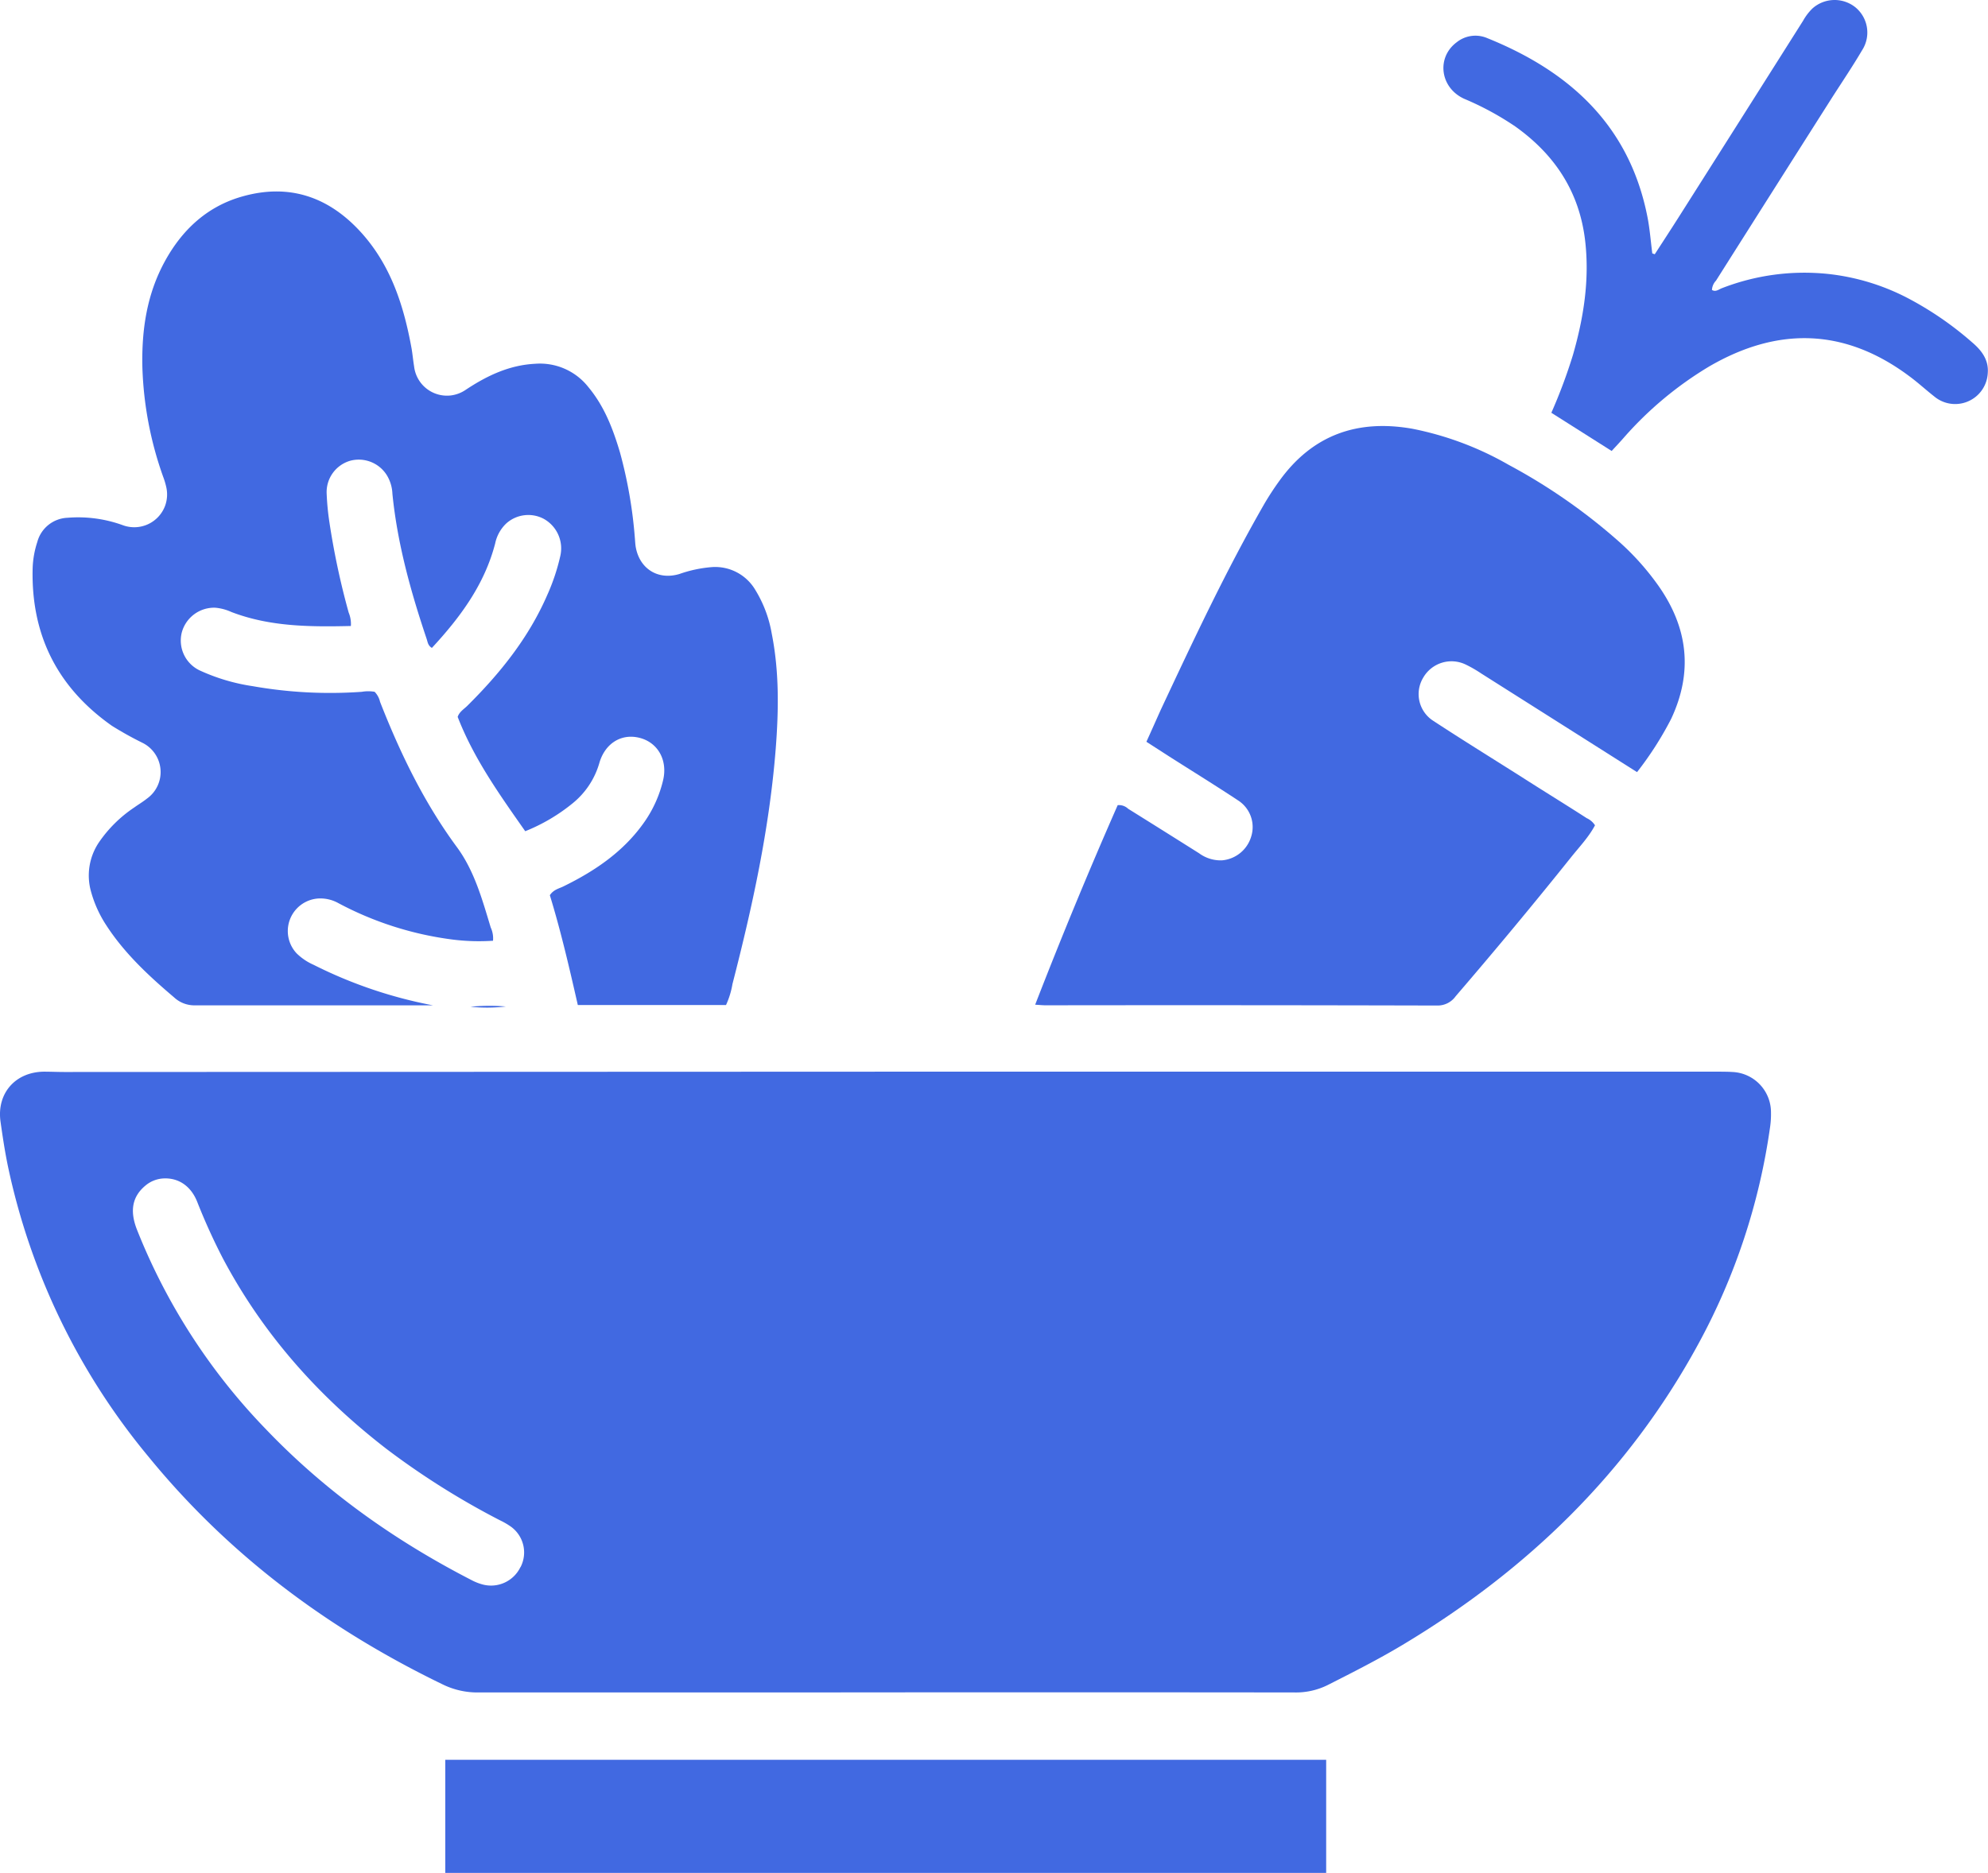
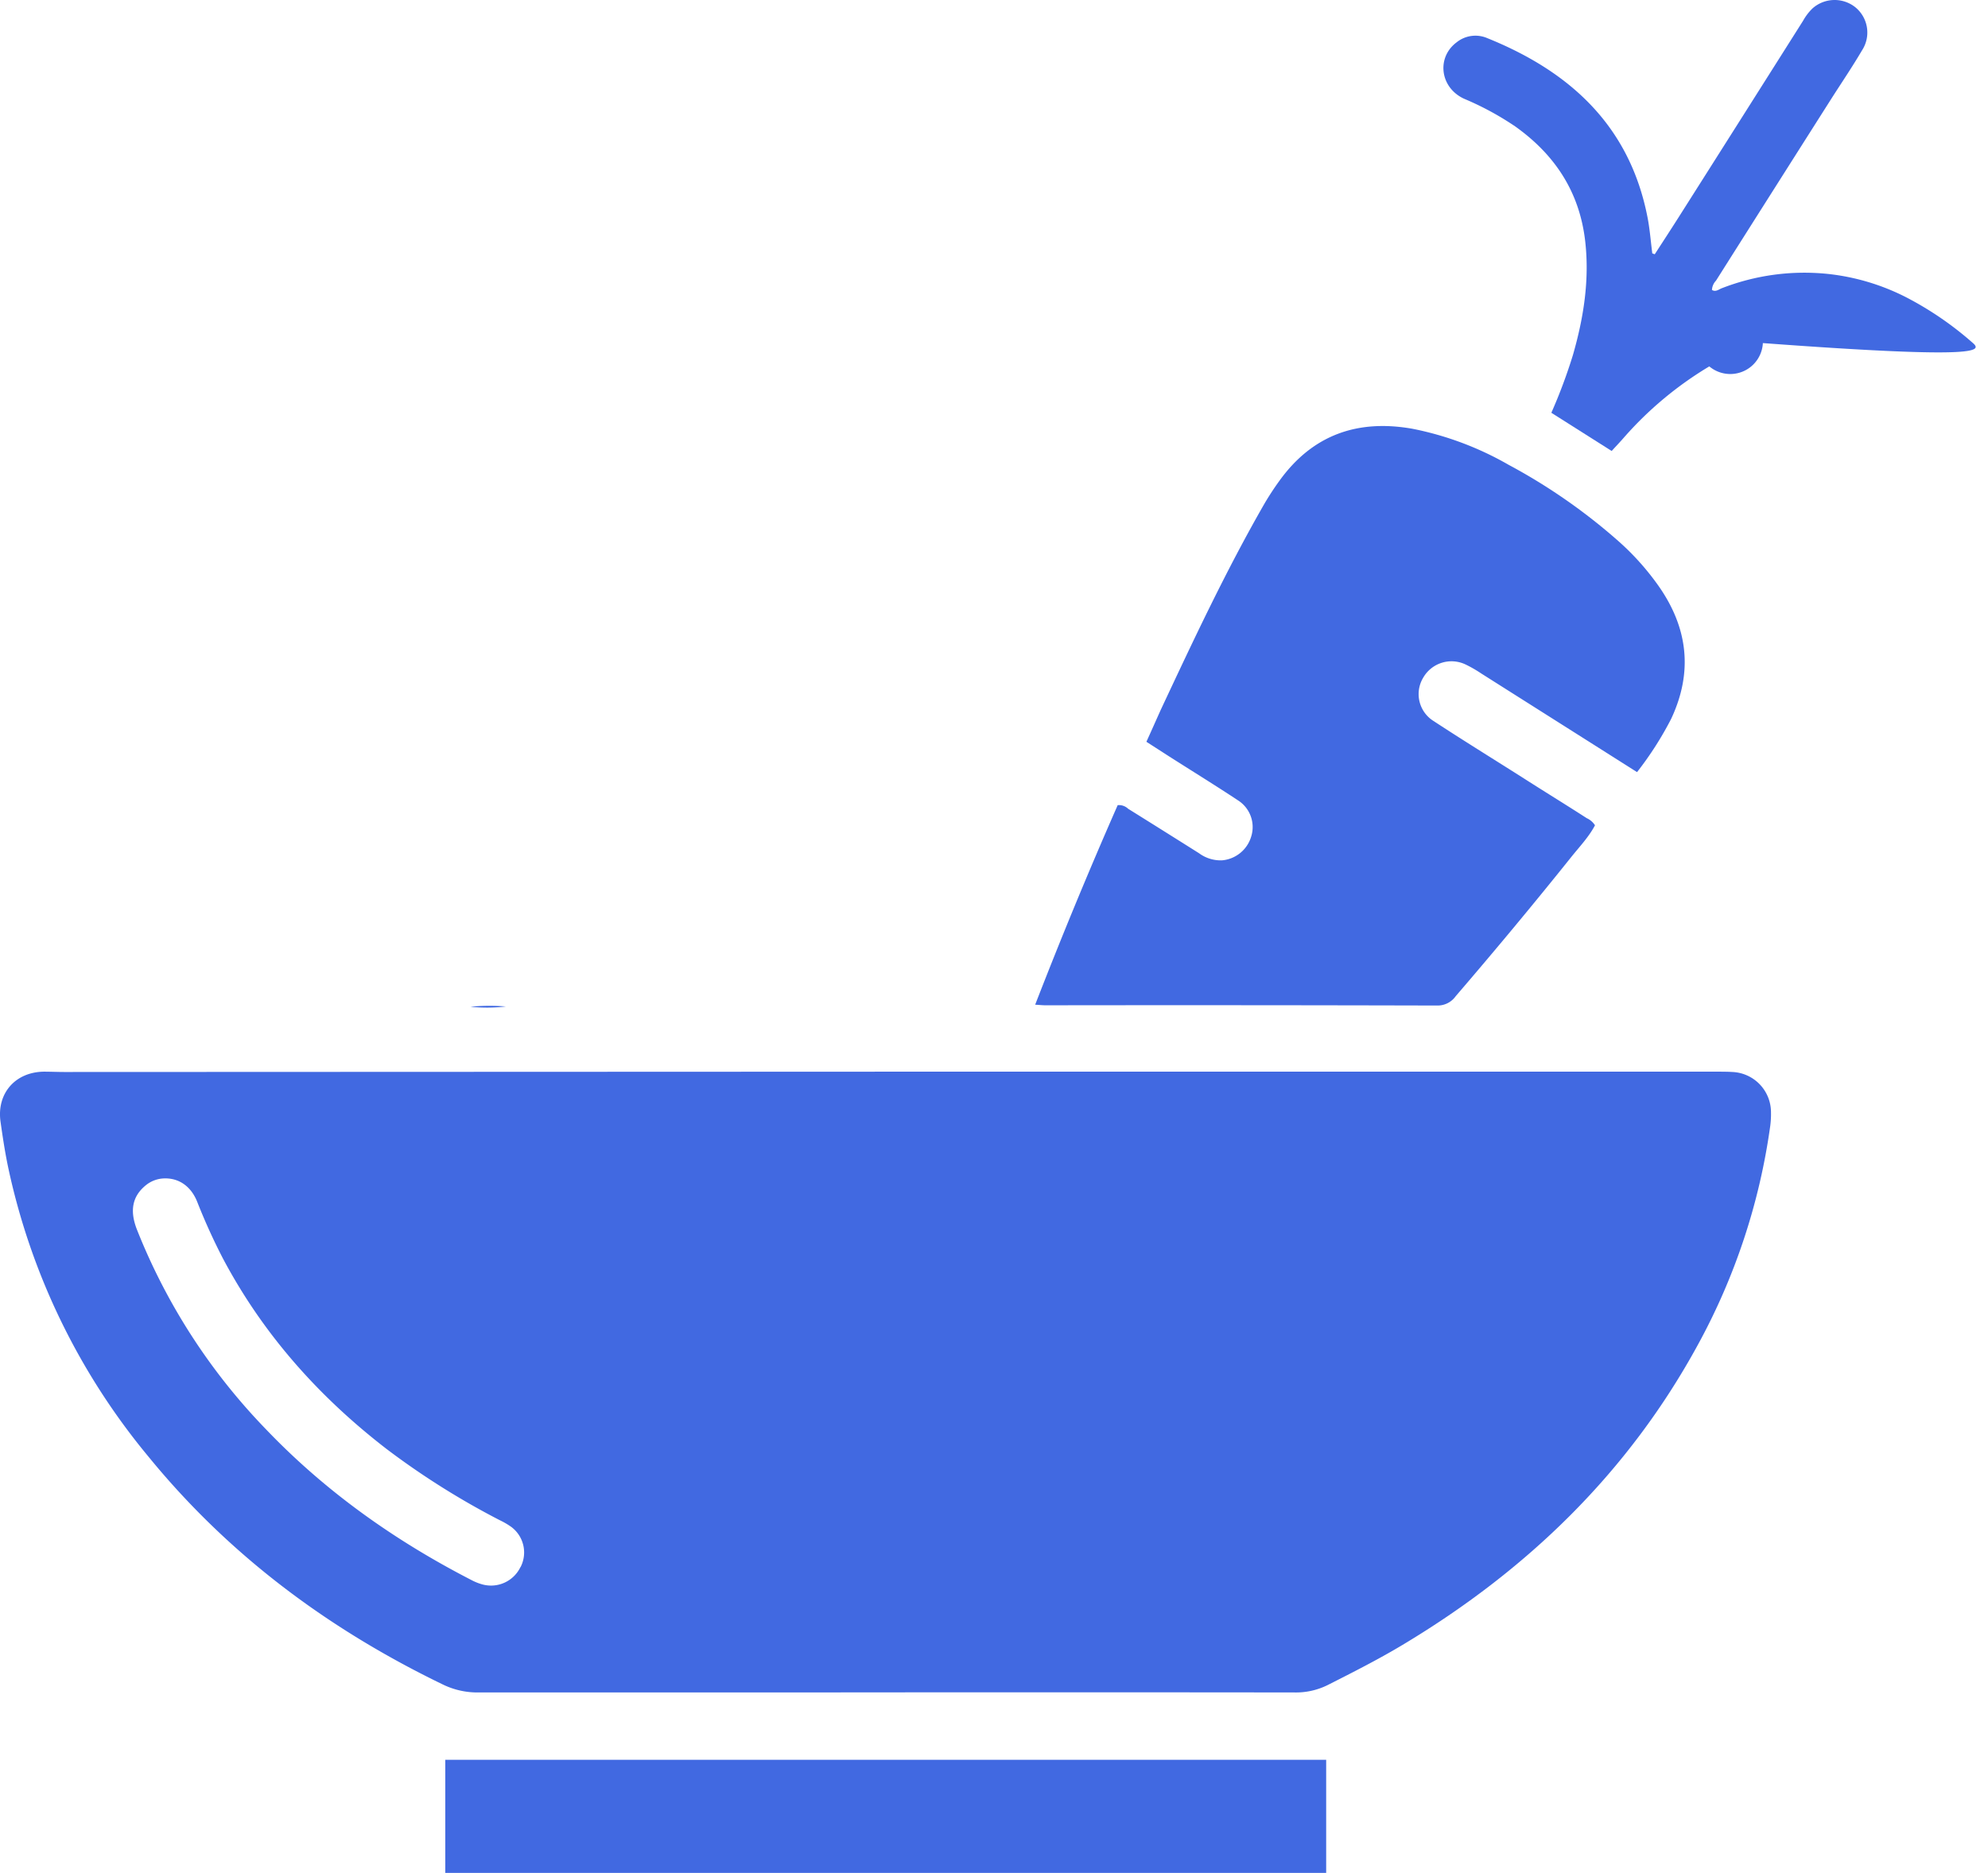
<svg xmlns="http://www.w3.org/2000/svg" id="Layer_1" data-name="Layer 1" viewBox="0 0 426.42 401.84">
  <defs>
    <style>.cls-1{fill:#4169e1;}</style>
  </defs>
  <path class="cls-1" d="M371.63,230c-1.1-.07-2.21-.07-3.31-.07H190.21L13.84,230c-1.42,0-2.95-.07-4.42-.07C3.28,230-.73,234.59.11,240.64c.45,3.19.93,6.38,1.58,9.53a144.14,144.14,0,0,0,30.14,62.34c17.25,21.14,38.58,37,63.07,48.86a16.91,16.91,0,0,0,7.68,1.75h69.13q52.95-.06,105.9,0a15.3,15.3,0,0,0,7.16-1.58c5.43-2.75,10.85-5.49,16.07-8.62,26.7-16,48.37-36.91,63.37-64.43a137,137,0,0,0,15.48-46.76,18.81,18.81,0,0,0,.18-3A8.65,8.65,0,0,0,371.63,230Zm-260,106.23a7,7,0,0,1-8.09,3.73,11.18,11.18,0,0,1-2.31-.9c-16.52-8.49-31.5-19.09-44.34-32.57a130.69,130.69,0,0,1-27.53-42.71c-1.59-4.08-.95-7.15,1.92-9.48a6.51,6.51,0,0,1,4.07-1.47l0,0c3.1-.05,5.64,1.74,6.94,5a130.82,130.82,0,0,0,5.47,12.07c8.63,16.33,20.61,29.76,35.18,41a167.44,167.44,0,0,0,24.27,15.27,16.56,16.56,0,0,1,2.38,1.38A6.83,6.83,0,0,1,111.66,336.22Z" transform="translate(0 0)" />
-   <path class="cls-1" d="M24,155.72a74,74,0,0,0,6.51,3.63,7,7,0,0,1,1,12c-.86.69-1.82,1.25-2.72,1.9a28,28,0,0,0-7.61,7.54,12.72,12.72,0,0,0-1.66,10.49,25.47,25.47,0,0,0,3.29,7.26c3.89,6,9.1,10.84,14.52,15.44a6.39,6.39,0,0,0,4.45,1.72H92.88A97.1,97.1,0,0,1,67.26,207a12.18,12.18,0,0,1-3.64-2.46,7,7,0,0,1,4.72-11.77,7.94,7.94,0,0,1,4.24,1,71.22,71.22,0,0,0,24.62,7.83,45.26,45.26,0,0,0,8.55.24,5.56,5.56,0,0,0-.49-2.84c-1.82-6-3.5-12.15-7.25-17.24-7.07-9.59-12.18-20.18-16.49-31.18a4.57,4.57,0,0,0-1.16-2.15,7.94,7.94,0,0,0-2.75,0,95.55,95.55,0,0,1-23.4-1.21,41.77,41.77,0,0,1-11.42-3.4,7.09,7.09,0,0,1-3.8-8.11,7.18,7.18,0,0,1,7.21-5.32,10.57,10.57,0,0,1,3.44.92c8.28,3.17,16.91,3.2,25.62,3a6.32,6.32,0,0,0-.47-2.88A163.27,163.27,0,0,1,70.65,112a55.54,55.54,0,0,1-.58-6.05,7,7,0,0,1,5.07-7.1A7.1,7.1,0,0,1,83,102a8.26,8.26,0,0,1,1.17,3.93c1.06,10.67,3.93,21,7.35,31.16.22.66.27,1.43,1.12,1.92,6.09-6.57,11.3-13.61,13.58-22.44a8.2,8.2,0,0,1,2.38-4.27,7.07,7.07,0,0,1,8-1,7.25,7.25,0,0,1,3.58,8,44,44,0,0,1-2.8,8.37c-4,9.2-10.14,16.83-17.21,23.83-.74.7-1.64,1.24-2,2.31,3.44,8.91,8.94,16.61,14.49,24.53a38.83,38.83,0,0,0,10.18-6,17.23,17.23,0,0,0,5.71-8.61c1.19-4.17,4.66-6.42,8.61-5.43s6.08,4.78,5.08,9.07a26.13,26.13,0,0,1-3.89,8.8c-4.41,6.41-10.6,10.63-17.48,14-.93.47-2.12.67-2.93,1.9,2.35,7.65,4.18,15.56,6,23.56h31.79a17.76,17.76,0,0,0,1.38-4.5c4.28-16.62,7.93-33.34,9.28-50.49.64-8.29.77-16.57-.87-24.78a26.35,26.35,0,0,0-3.49-9.26,10,10,0,0,0-9.29-4.93,27.48,27.48,0,0,0-7,1.48c-4.62,1.39-8.59-1.13-9.39-5.86-.1-.64-.12-1.29-.18-1.93A98.05,98.05,0,0,0,133,97.13c-1.5-5.08-3.36-9.95-6.8-14.08a13.21,13.21,0,0,0-11.42-5c-5.53.28-10.28,2.54-14.82,5.54a7.21,7.21,0,0,1-3.31,1.26,7.1,7.1,0,0,1-7.83-6.26c-.21-1.27-.32-2.56-.54-3.83C86.66,65.84,84,57.38,77.91,50.38c-7.09-8.11-15.86-11.23-26.34-8.11C44.24,44.46,39,49.42,35.36,56.07c-3.87,7.07-5,14.71-4.82,22.71A76.78,76.78,0,0,0,35,102.3a15.54,15.54,0,0,1,.64,2.11,7.13,7.13,0,0,1-.22,4.09,7.06,7.06,0,0,1-9,4.21,28.06,28.06,0,0,0-11.94-1.62A7,7,0,0,0,8,116.29,20.07,20.07,0,0,0,7,122Q6.49,143.39,24,155.72Z" transform="translate(0 0)" />
  <path class="cls-1" d="M308.31,215.74a4.74,4.74,0,0,0,3.93-2C320.61,204,328.93,194,336.93,184c1.81-2.27,3.86-4.4,5.19-6.93a4.11,4.11,0,0,0-1.77-1.53c-4.65-3-9.33-5.86-14-8.86-6.31-4-12.64-7.91-18.88-12a6.81,6.81,0,0,1-2.21-9.26,7,7,0,0,1,9.11-2.85,27,27,0,0,1,3.34,1.92l22.65,14.34,10.78,6.83a71.63,71.63,0,0,0,7.32-11.43c4.69-10,3.63-19.45-2.66-28.45a55.87,55.87,0,0,0-8.43-9.48A123.87,123.87,0,0,0,323.6,99.73,67.73,67.73,0,0,0,303,92c-11.8-2.1-21.47,1.29-28.58,11.17q-1.71,2.36-3.18,4.86C263,122.36,256,137.32,249,152.25c-1,2.22-2,4.49-3.1,6.9l5,3.22c4.9,3.12,9.84,6.17,14.68,9.37a6.79,6.79,0,0,1,2.79,7.77,7.17,7.17,0,0,1-6.26,5.08,7.8,7.8,0,0,1-4.91-1.52q-7.61-4.8-15.22-9.55a2.85,2.85,0,0,0-2.24-.77q-9.24,21-17.7,42.81c1,.06,1.6.13,2.24.13Q266.31,215.63,308.31,215.74Z" transform="translate(0 0)" />
  <rect class="cls-1" x="95.51" y="377.57" width="188.95" height="24.27" />
-   <path class="cls-1" d="M423,73.44a70.81,70.81,0,0,0-13.87-9.52,48.06,48.06,0,0,0-17.07-5.15,48.82,48.82,0,0,0-22.79,3.09c-.62.25-1.27.83-2.06.35a3.12,3.12,0,0,1,.87-2q12.48-19.73,25-39.44c2.12-3.3,4.34-6.6,6.34-10a7,7,0,0,0-1.49-9.24,7.13,7.13,0,0,0-9.16.28,11.37,11.37,0,0,0-2,2.62Q373.41,25.57,360,46.71c-1.67,2.63-3.37,5.23-5.06,7.84l-.53-.19c-.33-2.54-.52-5.11-1-7.62-3.8-19.69-16.6-31.39-34.42-38.57a6.43,6.43,0,0,0-6.55.91c-4.4,3.29-3.55,9.8,1.68,12.14a62.87,62.87,0,0,1,10.91,5.92c8.53,6.08,13.81,14.11,15,24.7.93,8.29-.35,16.35-2.63,24.29a112.51,112.51,0,0,1-4.64,12.43l12.94,8.2c1-1.1,1.87-2,2.73-3a76.82,76.82,0,0,1,18.21-15.15c14.72-8.55,29.06-8.22,42.88,2.09,1.84,1.35,3.55,2.93,5.36,4.35a7,7,0,0,0,11.49-5C426.6,77.21,425.05,75.18,423,73.44Z" transform="translate(0 0)" />
+   <path class="cls-1" d="M423,73.44a70.81,70.81,0,0,0-13.87-9.52,48.06,48.06,0,0,0-17.07-5.15,48.82,48.82,0,0,0-22.79,3.09c-.62.25-1.27.83-2.06.35a3.12,3.12,0,0,1,.87-2q12.48-19.73,25-39.44c2.12-3.3,4.34-6.6,6.34-10a7,7,0,0,0-1.49-9.24,7.13,7.13,0,0,0-9.16.28,11.37,11.37,0,0,0-2,2.62Q373.41,25.57,360,46.71c-1.67,2.63-3.37,5.23-5.06,7.84l-.53-.19c-.33-2.54-.52-5.11-1-7.62-3.8-19.69-16.6-31.39-34.42-38.57a6.43,6.43,0,0,0-6.55.91c-4.4,3.29-3.55,9.8,1.68,12.14a62.87,62.87,0,0,1,10.91,5.92c8.53,6.08,13.81,14.11,15,24.7.93,8.29-.35,16.35-2.63,24.29a112.51,112.51,0,0,1-4.64,12.43l12.94,8.2c1-1.1,1.87-2,2.73-3a76.82,76.82,0,0,1,18.21-15.15a7,7,0,0,0,11.49-5C426.6,77.21,425.05,75.18,423,73.44Z" transform="translate(0 0)" />
  <path class="cls-1" d="M100.92,216a34.4,34.4,0,0,0,7.59-.05A41.83,41.83,0,0,0,100.92,216Z" transform="translate(0 0)" />
</svg>